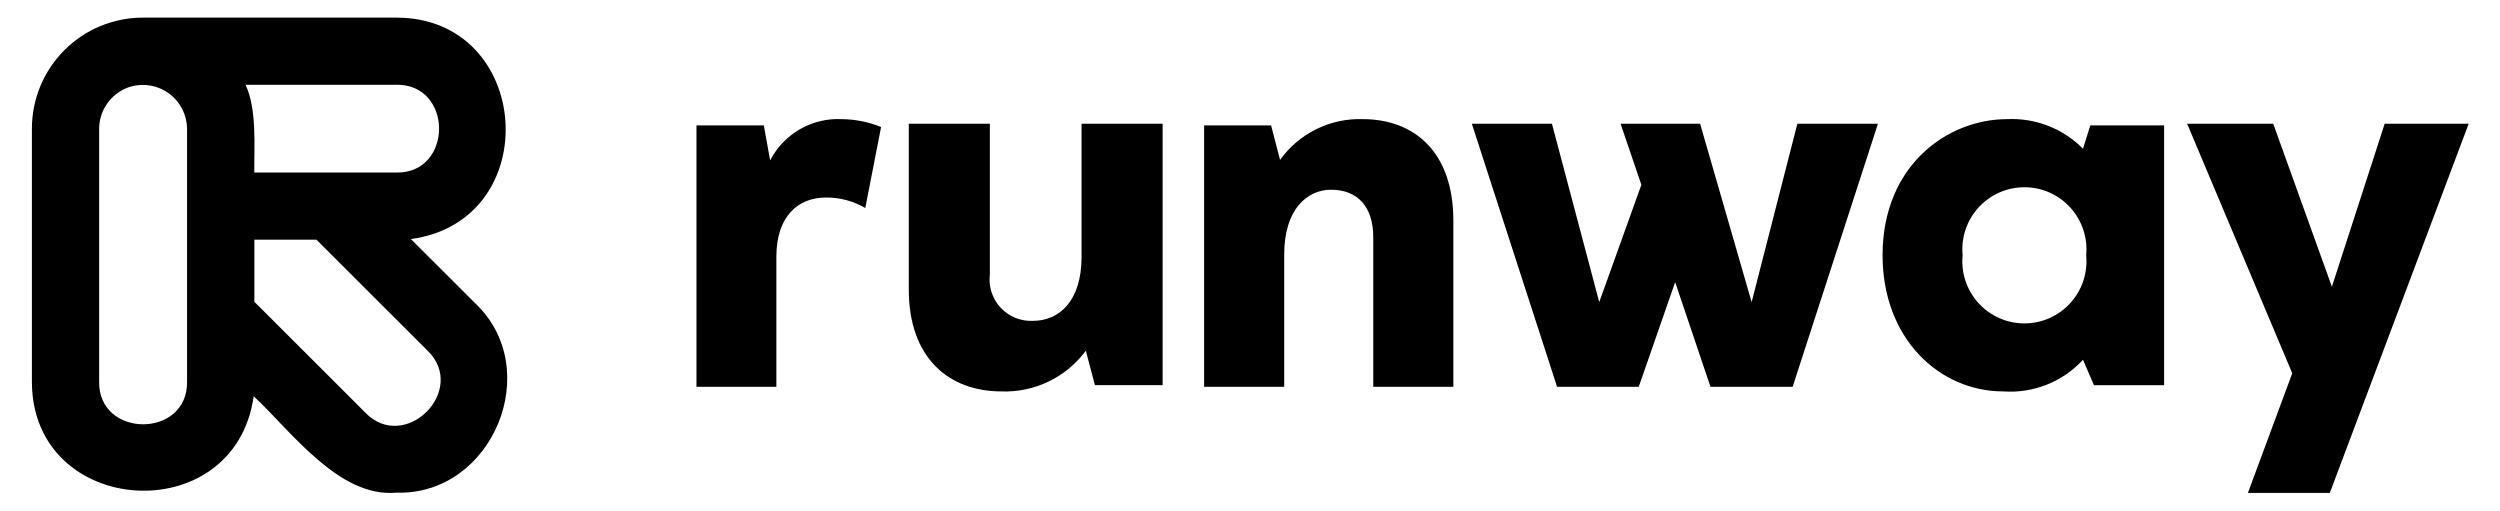
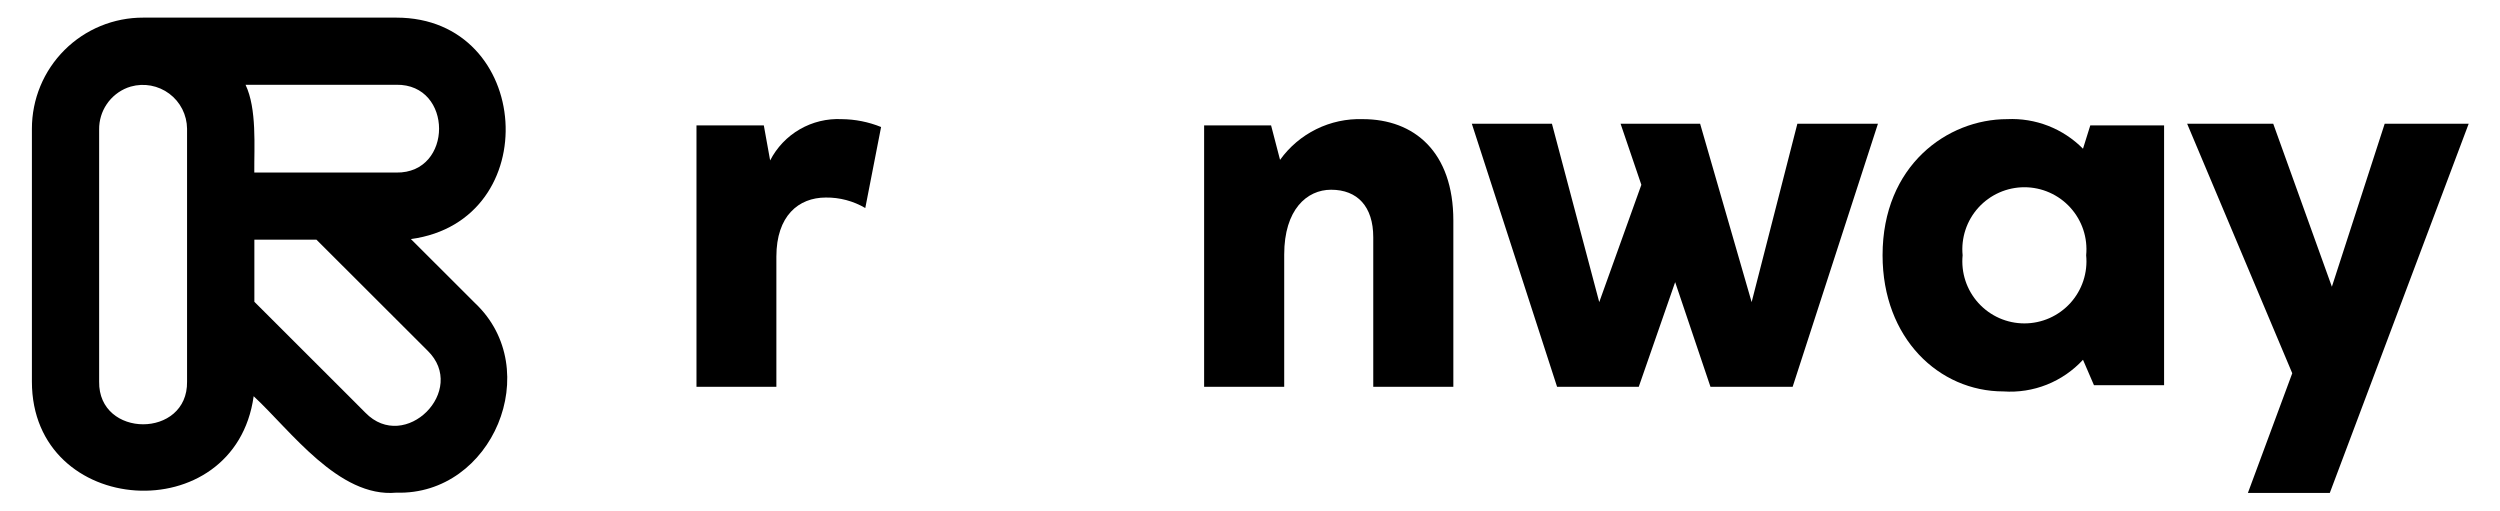
<svg xmlns="http://www.w3.org/2000/svg" width="142" height="29" viewBox="0 0 142 29" fill="none">
  <path d="M39.56 7.123H43.385L43.744 9.113C44.124 8.373 44.709 7.759 45.429 7.343C46.149 6.927 46.974 6.727 47.805 6.767C48.573 6.774 49.334 6.925 50.046 7.214L49.148 11.816C48.469 11.417 47.694 11.211 46.907 11.22C45.355 11.22 44.098 12.262 44.098 14.577V21.971H39.56V7.123Z" fill="black" />
-   <path d="M51.619 16.442V7.029H56.224V15.581C56.181 15.922 56.213 16.268 56.319 16.595C56.424 16.922 56.599 17.223 56.833 17.474C57.067 17.726 57.353 17.924 57.672 18.053C57.99 18.183 58.333 18.241 58.676 18.224C60.162 18.224 61.432 17.096 61.432 14.602V7.029H66.037V21.877H62.191L61.675 19.919C61.126 20.664 60.403 21.264 59.569 21.667C58.736 22.07 57.816 22.265 56.891 22.233C53.888 22.233 51.619 20.33 51.619 16.442Z" fill="black" />
  <path d="M72.198 7.124L72.707 9.081C73.239 8.339 73.947 7.739 74.766 7.336C75.586 6.932 76.492 6.737 77.405 6.767C80.337 6.767 82.55 8.639 82.55 12.527V21.971H78.001V13.478C78.001 11.728 77.101 10.777 75.606 10.777C74.23 10.777 72.943 11.904 72.943 14.457V21.971H68.394V7.124H72.198Z" fill="black" />
  <path d="M83.6 7.029H88.15L90.837 17.16L93.229 10.497L92.049 7.029H96.567L99.493 17.16L102.09 7.029H106.667L101.822 21.971H97.155L95.149 16.025L93.081 21.971H88.442L83.6 7.029Z" fill="black" />
  <path d="M106.93 14.5C106.93 9.394 110.614 6.767 114.005 6.767C114.801 6.729 115.596 6.859 116.338 7.148C117.081 7.438 117.754 7.881 118.314 8.448L118.729 7.121H122.92V21.879H118.937L118.314 20.435C117.743 21.054 117.041 21.537 116.258 21.849C115.476 22.16 114.634 22.291 113.794 22.233C110.14 22.233 106.93 19.221 106.93 14.5ZM118.494 14.5C118.541 14.011 118.486 13.517 118.331 13.05C118.176 12.584 117.925 12.155 117.595 11.791C117.265 11.427 116.862 11.136 116.412 10.937C115.963 10.738 115.477 10.635 114.985 10.635C114.494 10.635 114.008 10.738 113.558 10.937C113.109 11.136 112.706 11.427 112.375 11.791C112.045 12.155 111.794 12.584 111.64 13.05C111.485 13.517 111.429 14.011 111.477 14.5C111.429 14.989 111.484 15.484 111.638 15.951C111.793 16.418 112.043 16.847 112.374 17.212C112.704 17.576 113.107 17.867 113.557 18.067C114.007 18.266 114.493 18.369 114.985 18.369C115.477 18.369 115.964 18.266 116.413 18.067C116.863 17.867 117.266 17.576 117.597 17.212C117.927 16.847 118.178 16.418 118.332 15.951C118.487 15.484 118.542 14.989 118.494 14.5Z" fill="black" />
  <path d="M127.68 28L130.2 21.201L124.23 7.029H129.12L132.451 16.286L135.45 7.029H140.221L132.332 28H127.68Z" fill="black" />
  <path d="M22.511 27.983C19.24 28.283 16.505 24.449 14.408 22.505C13.348 30.144 1.805 29.42 1.812 21.671C1.816 18.416 1.812 10.462 1.812 7.31C1.812 6.48 1.975 5.658 2.292 4.892C2.61 4.125 3.076 3.429 3.663 2.843C4.25 2.256 4.948 1.792 5.715 1.476C6.482 1.16 7.304 0.999 8.134 1.001C11.417 1.005 19.323 0.997 22.511 1.001C30.267 1.001 31.004 12.54 23.339 13.579L26.977 17.212C30.973 20.97 27.974 28.149 22.511 27.983ZM20.75 23.438C23.004 25.76 26.602 22.163 24.281 19.912L17.975 13.615H14.448V17.141L19.898 22.584L20.75 23.438ZM5.631 21.675C5.58 24.902 10.676 24.914 10.625 21.675V7.31C10.621 6.924 10.528 6.544 10.354 6.199C10.179 5.854 9.928 5.555 9.618 5.323C9.309 5.092 8.951 4.935 8.571 4.864C8.191 4.794 7.8 4.812 7.429 4.917C7.362 4.937 7.299 4.956 7.239 4.98C6.761 5.165 6.35 5.492 6.063 5.917C5.775 6.341 5.625 6.844 5.631 7.357V21.675ZM22.511 9.801C25.751 9.852 25.747 4.764 22.511 4.815H13.947C14.597 6.185 14.432 8.317 14.444 9.801H22.511Z" fill="black" />
</svg>